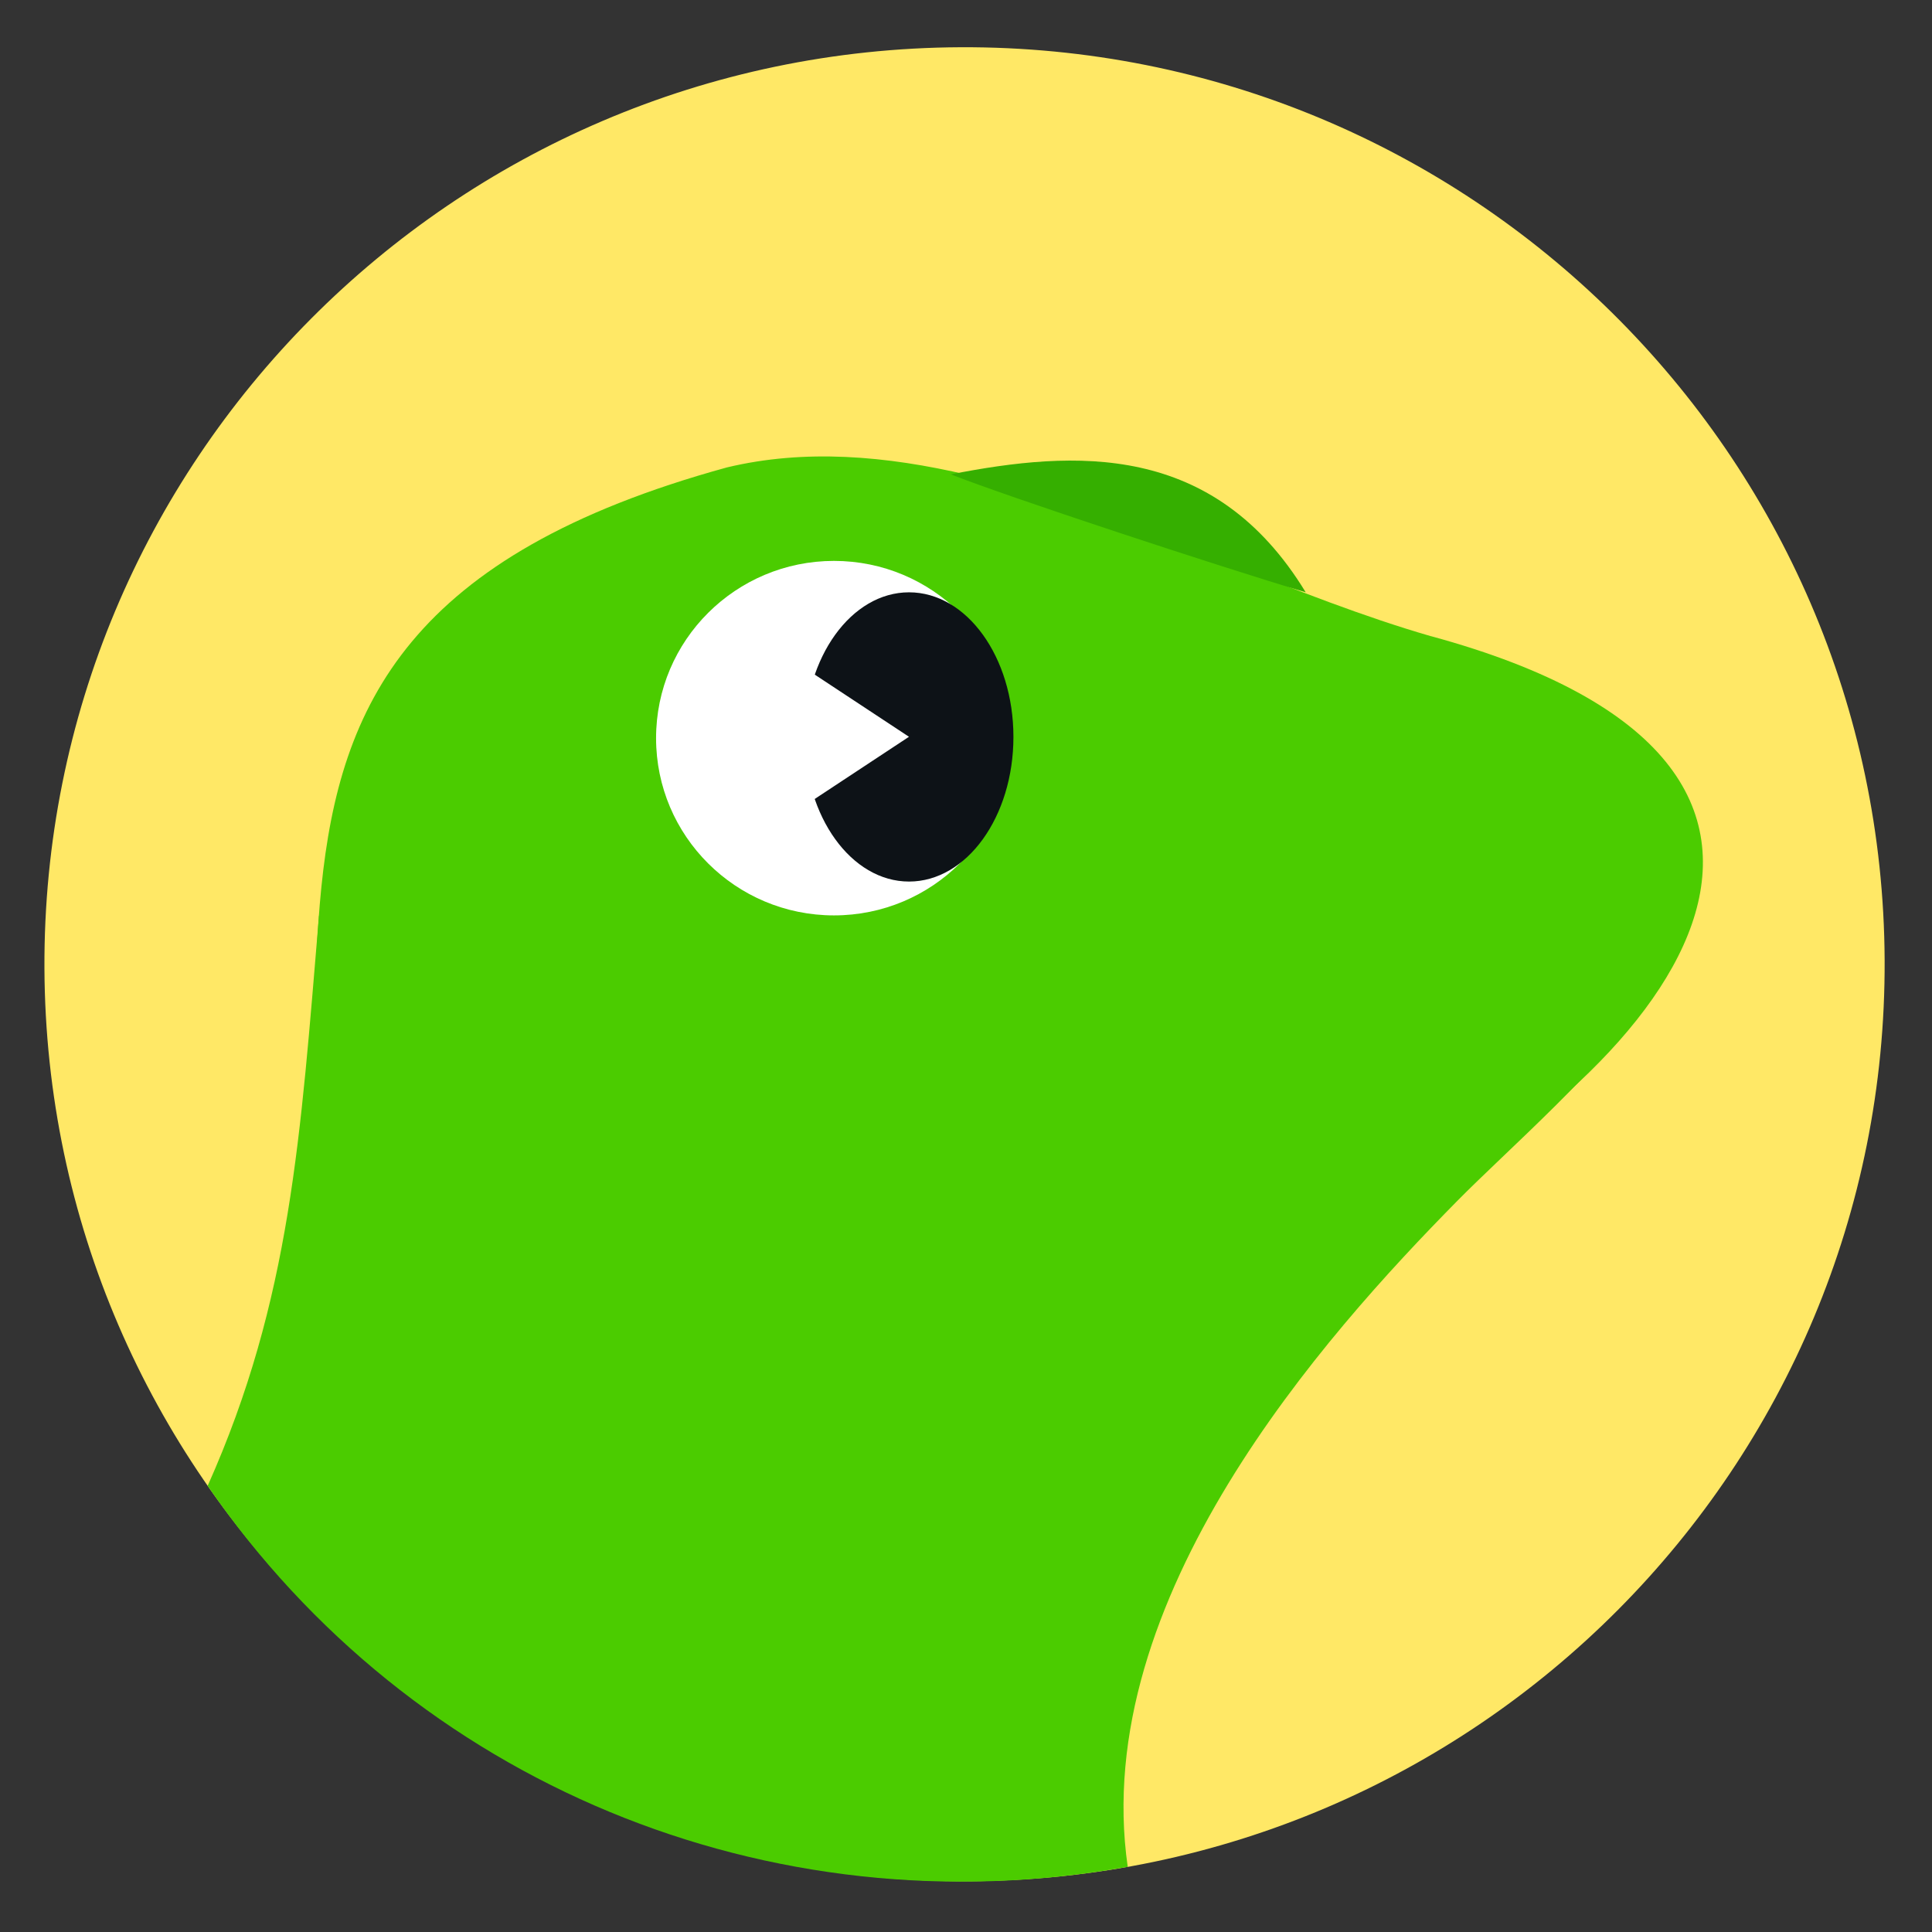
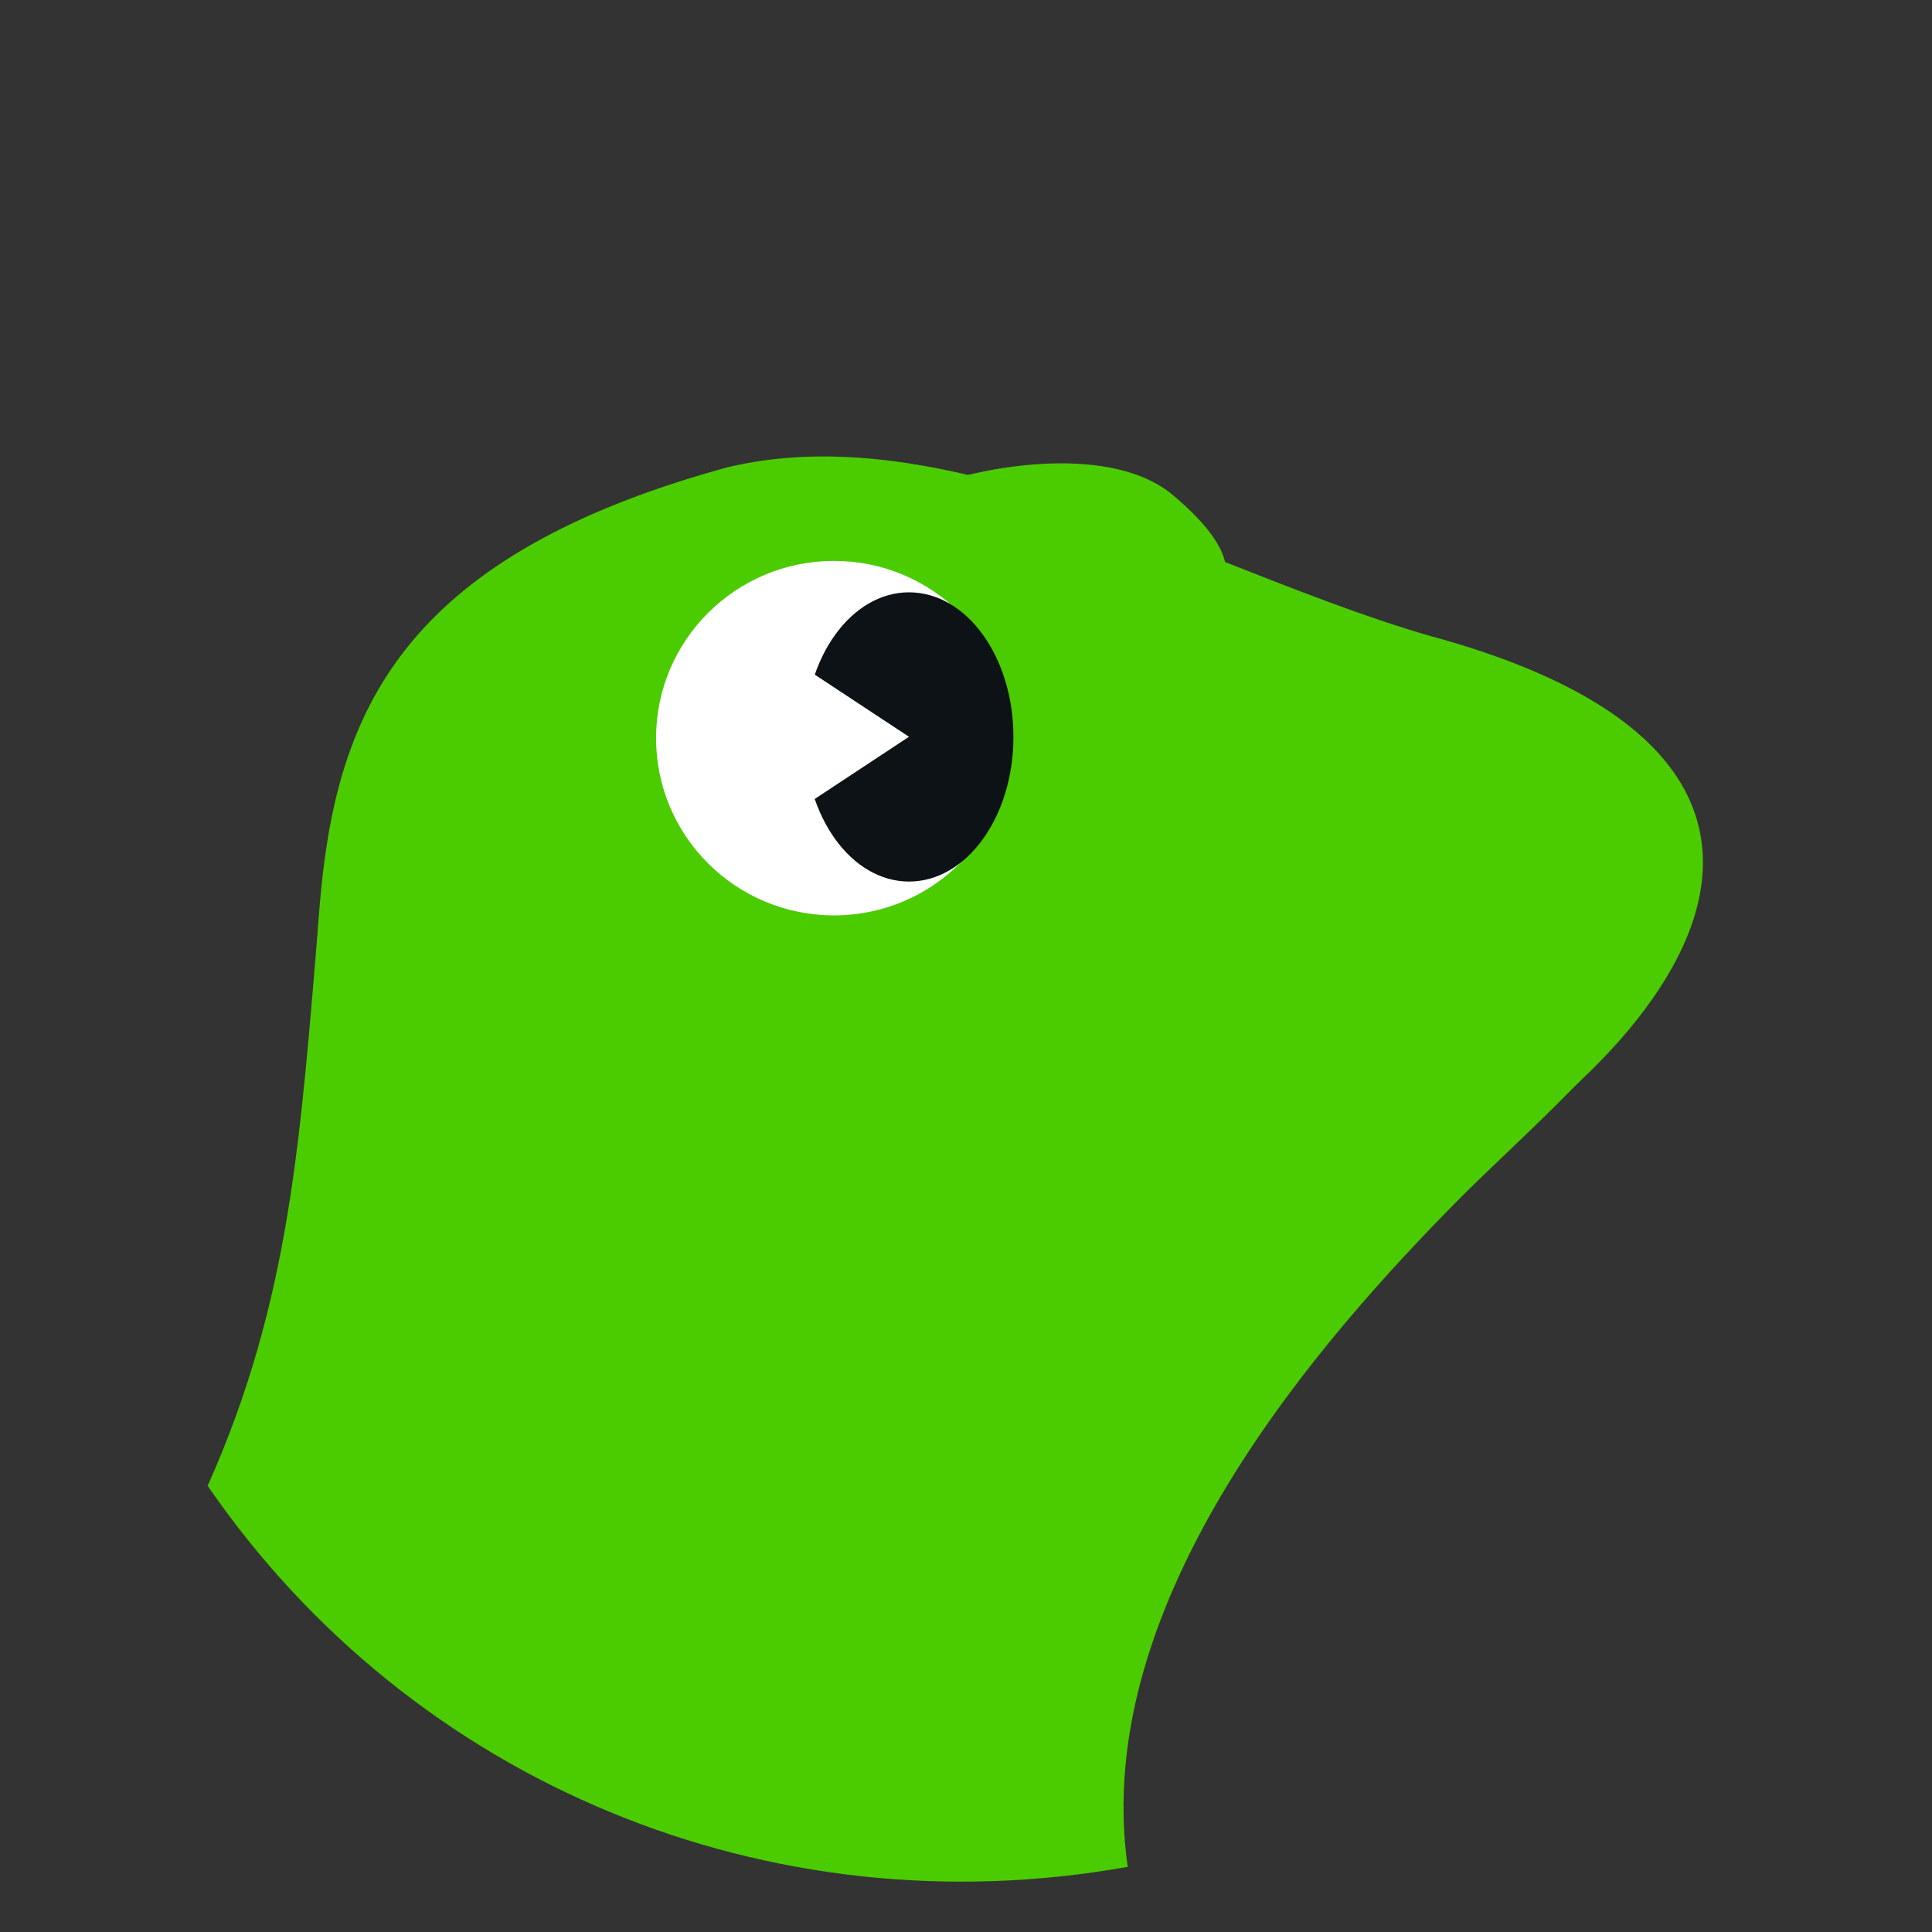
<svg xmlns="http://www.w3.org/2000/svg" width="31" height="31" viewBox="0 0 31 31" fill="none">
  <rect x="0" y="0" width="31" height="31" fill="#333333" stroke="none" />
-   <path d="M30.24 15.405C30.277 23.532 23.697 30.149 15.544 30.186C7.39 30.222 0.75 23.665 0.713 15.538C0.676 7.412 7.257 0.795 15.411 0.758C23.564 0.722 30.203 7.279 30.24 15.405Z" fill="#FFE866" />
  <path d="M22.963 10.209C21.892 9.9 20.782 9.461 19.657 9.018C19.592 8.737 19.343 8.387 18.837 7.958C18.102 7.323 16.722 7.339 15.53 7.62C14.213 7.311 12.912 7.201 11.664 7.5C1.456 10.303 7.243 17.14 3.495 24.015C4.029 25.142 9.913 30.556 18.094 29.955C18.094 29.955 15.25 23.143 21.669 19.872C26.876 17.22 30.638 12.296 22.962 10.208L22.963 10.209Z" fill="#4BCC00" />
  <path d="M16.236 11.844C16.236 13.415 14.958 14.688 13.382 14.688C11.806 14.688 10.527 13.415 10.527 11.844C10.527 10.272 11.806 9 13.382 9C14.958 9 16.236 10.273 16.236 11.844Z" fill="white" />
  <path d="M26.536 15.939C24.224 17.564 21.592 18.795 17.862 18.795C16.116 18.795 15.761 16.946 14.607 17.852C14.011 18.32 11.91 19.367 10.242 19.288C8.56 19.208 5.874 18.233 5.119 14.688C4.821 18.233 4.669 20.846 3.332 23.841C6.613 28.612 12.334 30.986 18.095 29.954C17.476 25.648 21.252 21.43 23.38 19.272C24.185 18.455 25.729 17.121 26.536 15.939Z" fill="#4BCC00" />
  <path d="M14.586 14.145C15.511 14.145 16.261 13.106 16.261 11.824C16.261 10.543 15.511 9.504 14.586 9.504C13.661 9.504 12.911 10.543 12.911 11.824C12.911 13.106 13.661 14.145 14.586 14.145Z" fill="#0D1217" />
-   <path d="M15.256 7.611C16.17 7.972 19.507 9.072 20.951 9.504C19.477 7.083 17.243 7.223 15.256 7.611Z" fill="#35AF00" />
  <path d="M14.585 11.822L12.575 10.496V13.148L14.585 11.822Z" fill="white" />
</svg>